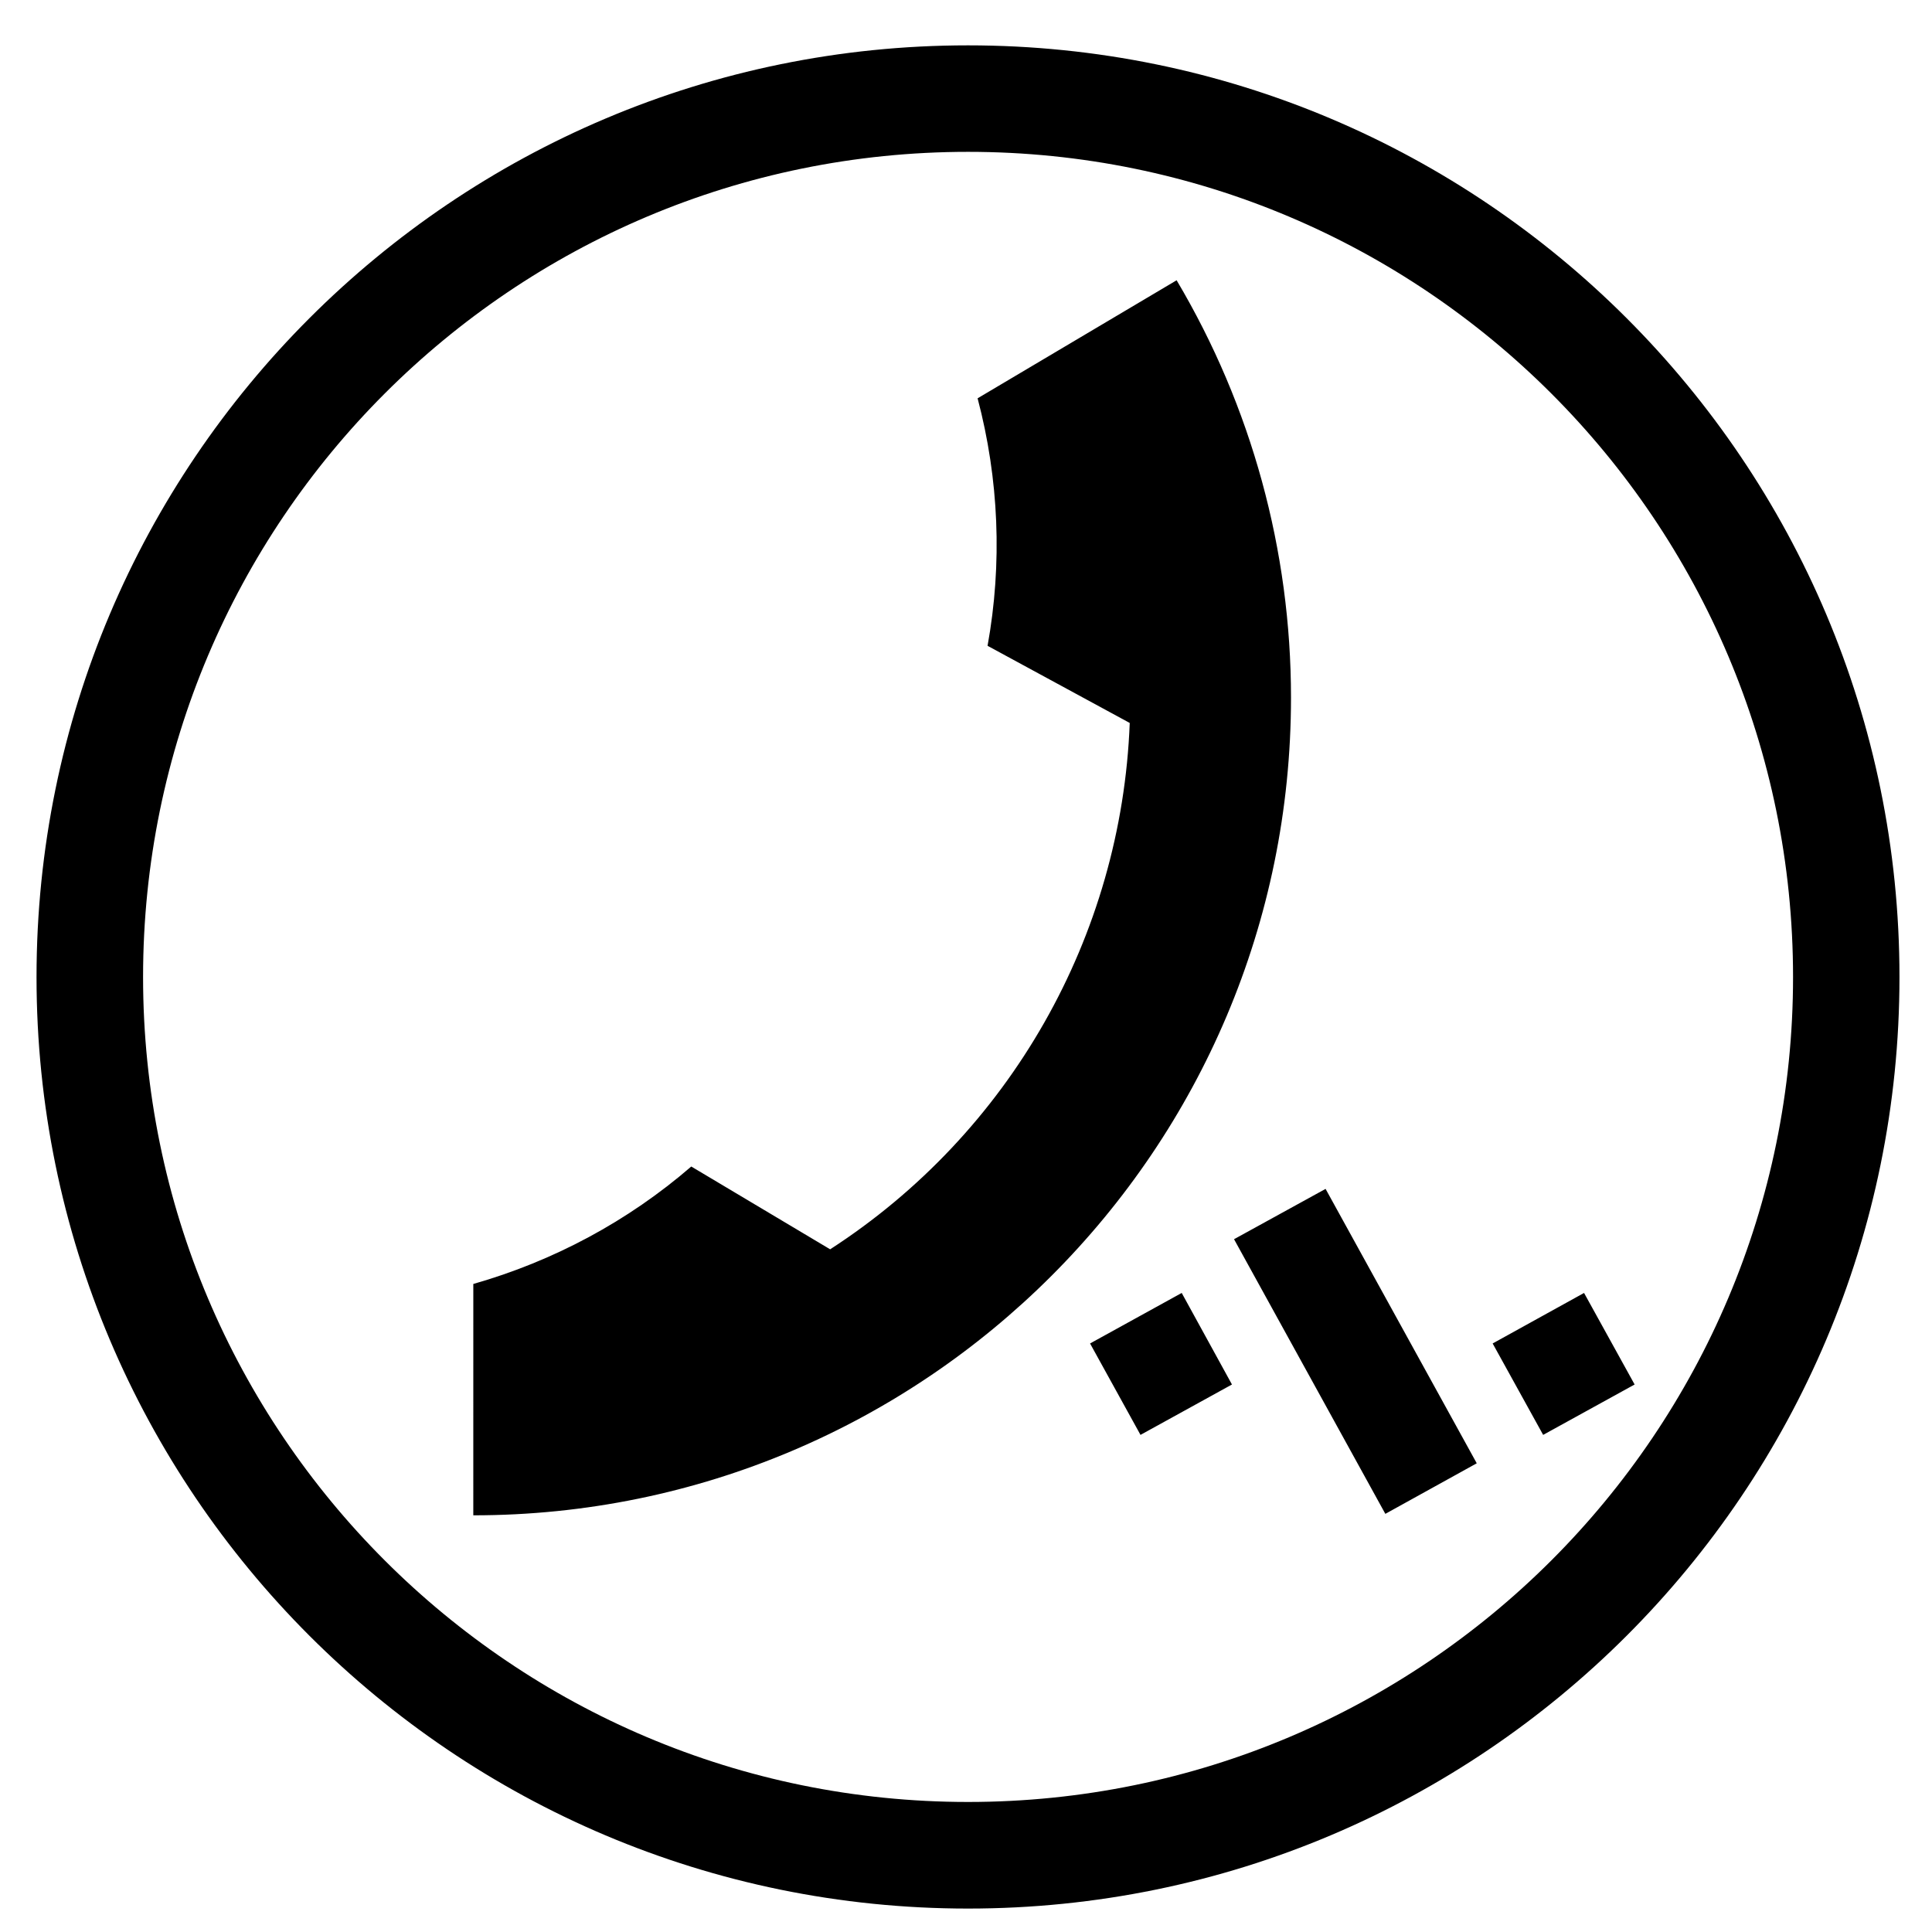
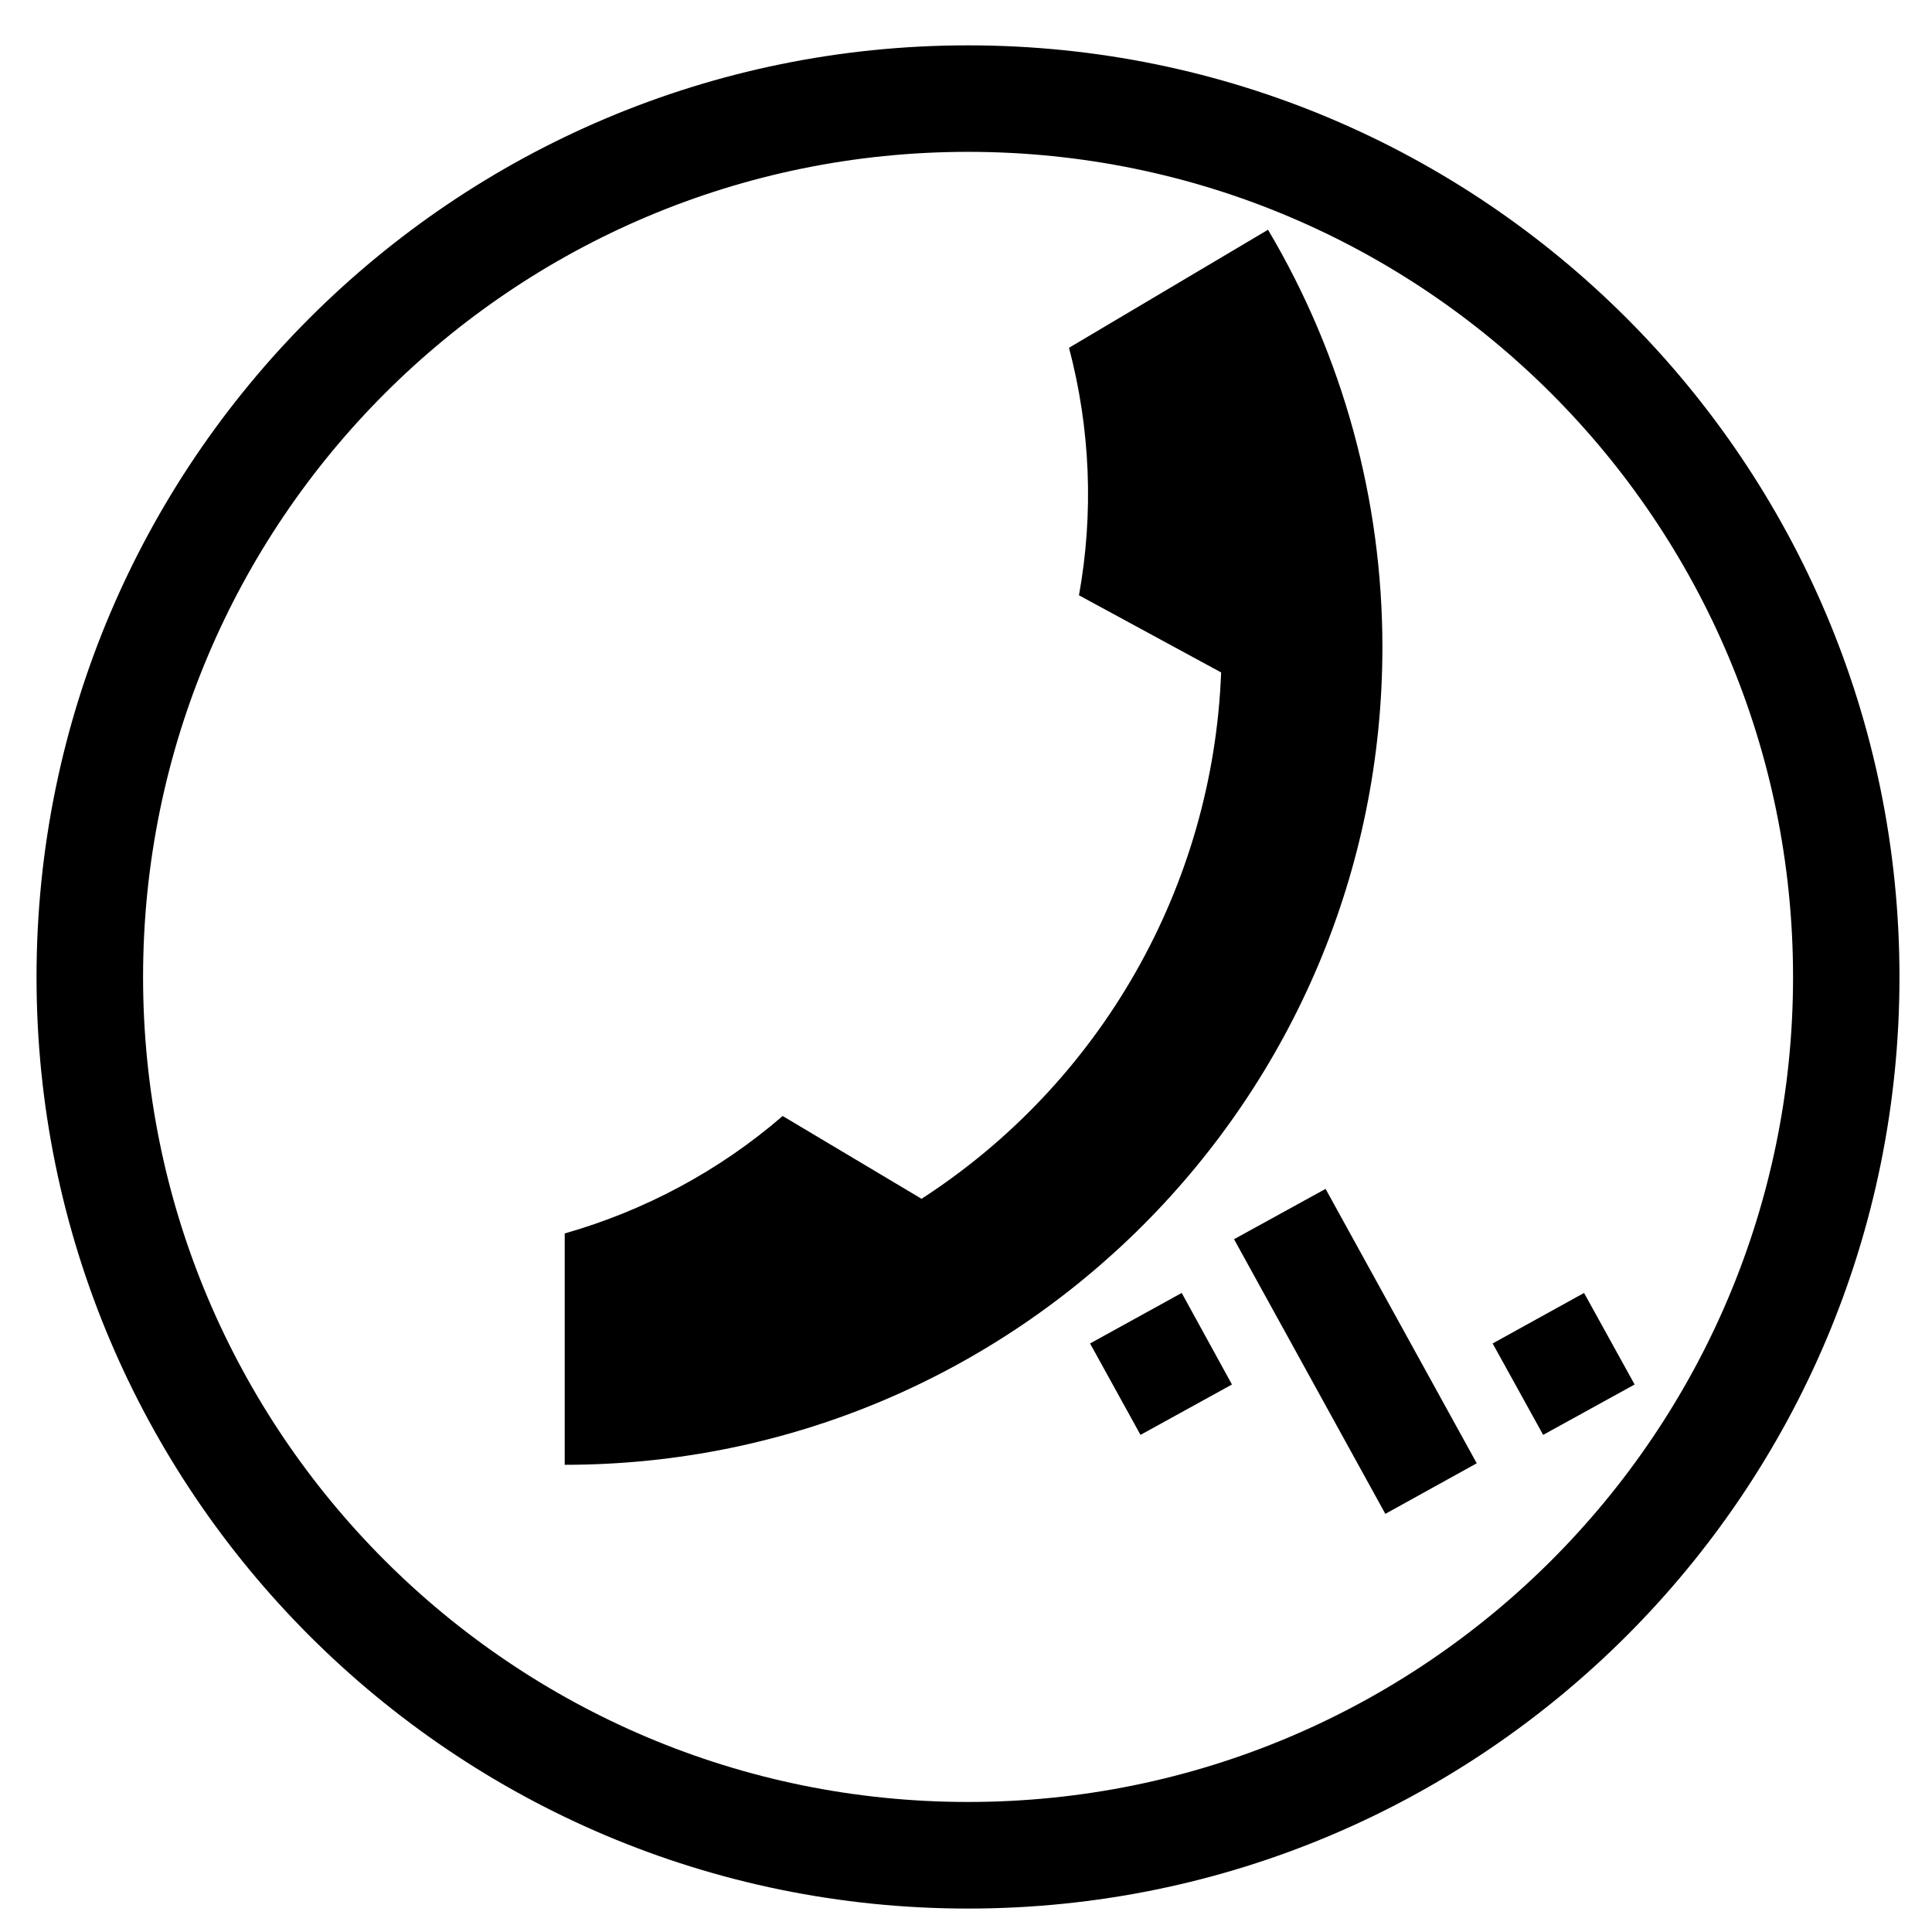
<svg xmlns="http://www.w3.org/2000/svg" fill="#000000" width="800px" height="800px" version="1.1" viewBox="144 144 512 512">
-   <path d="m647.38 402.93c0 136.32-110.49 246.86-246.84 246.86-136.3 0.004-246.86-110.54-246.86-246.86 0-136.37 110.55-246.91 246.86-246.91 136.35 0 246.84 110.54 246.84 246.91zm-28.203 0c0-120.76-97.895-218.69-218.63-218.69-120.76 0-218.63 97.93-218.63 218.69 0 120.75 97.875 218.61 218.63 218.61 120.74 0 218.63-97.859 218.63-218.61zm-186.3 97.102 13.367 24.227 24.238-13.352-13.316-24.262zm38.156-27.629 40.098 72.785 24.223-13.402-40.062-72.719zm68.535 27.629 13.383 24.227 24.242-13.352-13.402-24.262zm-270.14 45.543c119.69 0 216.7-97.023 216.7-216.71 0-38.93-10.434-77.098-30.312-110.59l-52.742 31.281c5.652 21.375 6.594 43.777 2.641 65.59l37.676 20.445c-2.156 56.637-31.801 108.69-79.391 139.49l-36.805-21.941c-16.762 14.484-36.484 25.055-57.762 31.125z" />
+   <path d="m647.38 402.93c0 136.32-110.49 246.86-246.84 246.86-136.3 0.004-246.86-110.54-246.86-246.86 0-136.37 110.55-246.91 246.86-246.91 136.35 0 246.84 110.54 246.84 246.91zm-28.203 0c0-120.76-97.895-218.69-218.63-218.69-120.76 0-218.63 97.93-218.63 218.69 0 120.75 97.875 218.61 218.63 218.61 120.74 0 218.63-97.859 218.63-218.61zm-186.3 97.102 13.367 24.227 24.238-13.352-13.316-24.262zm38.156-27.629 40.098 72.785 24.223-13.402-40.062-72.719zm68.535 27.629 13.383 24.227 24.242-13.352-13.402-24.262m-270.14 45.543c119.69 0 216.7-97.023 216.7-216.71 0-38.93-10.434-77.098-30.312-110.59l-52.742 31.281c5.652 21.375 6.594 43.777 2.641 65.59l37.676 20.445c-2.156 56.637-31.801 108.69-79.391 139.49l-36.805-21.941c-16.762 14.484-36.484 25.055-57.762 31.125z" />
</svg>